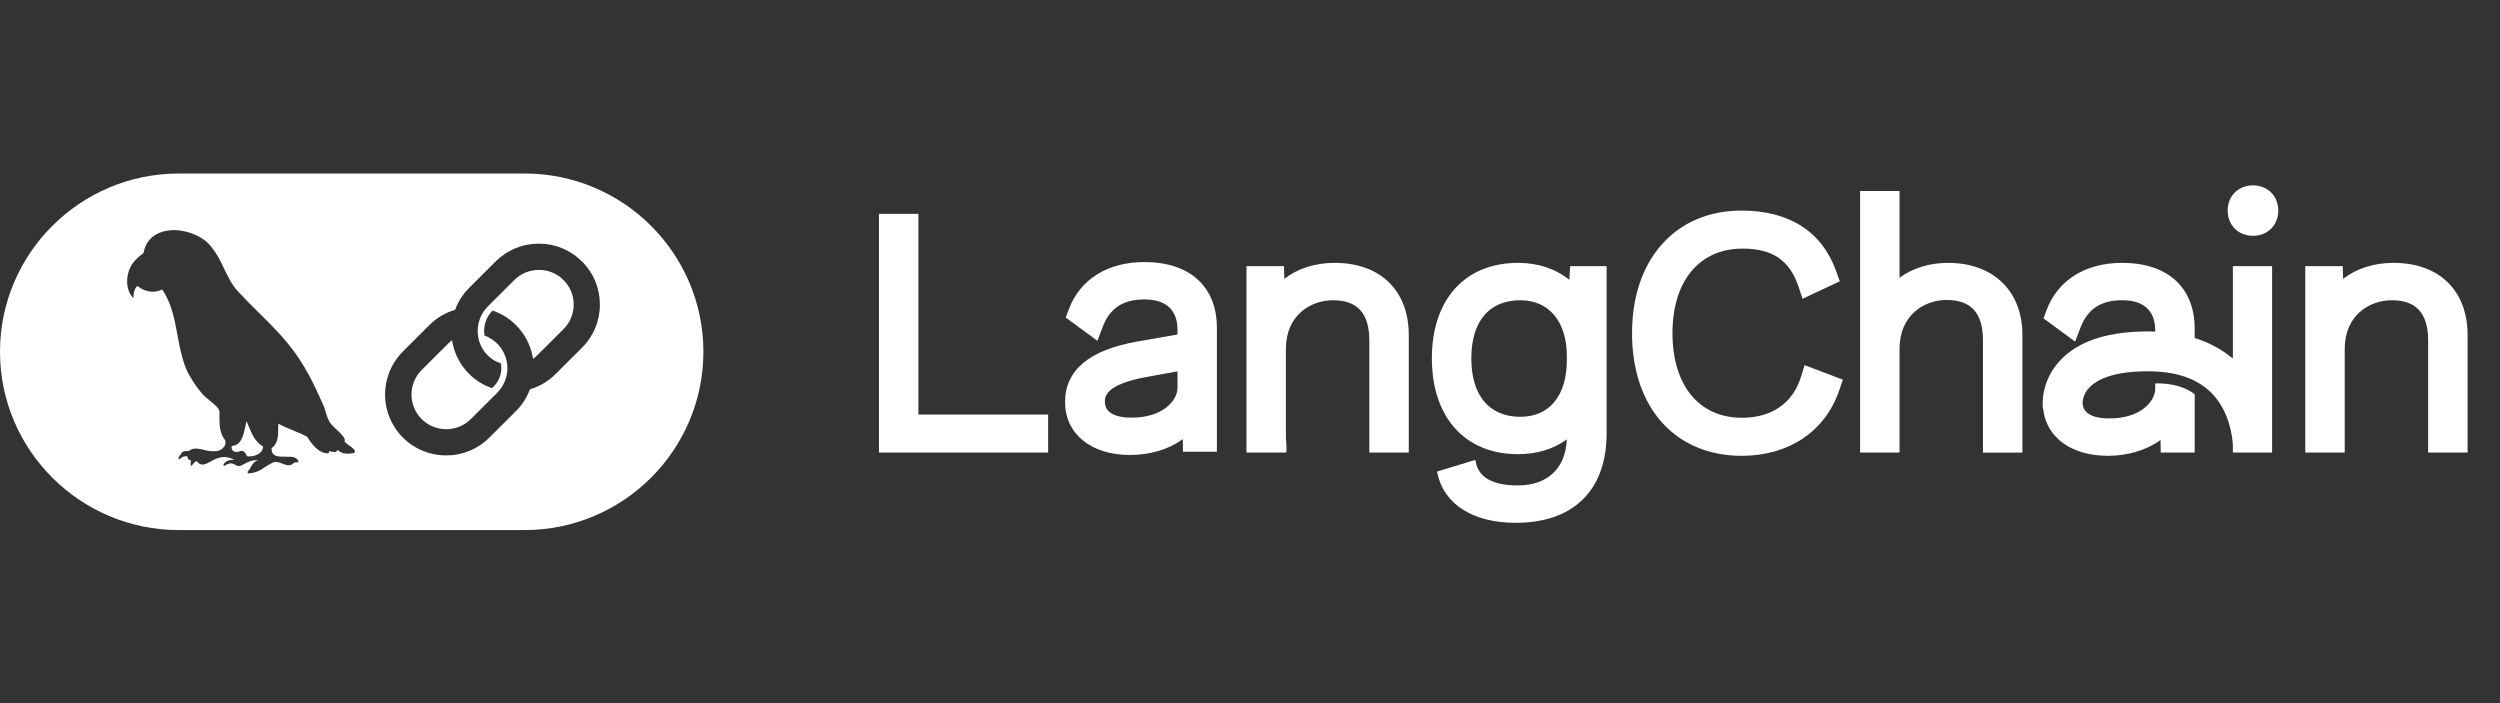
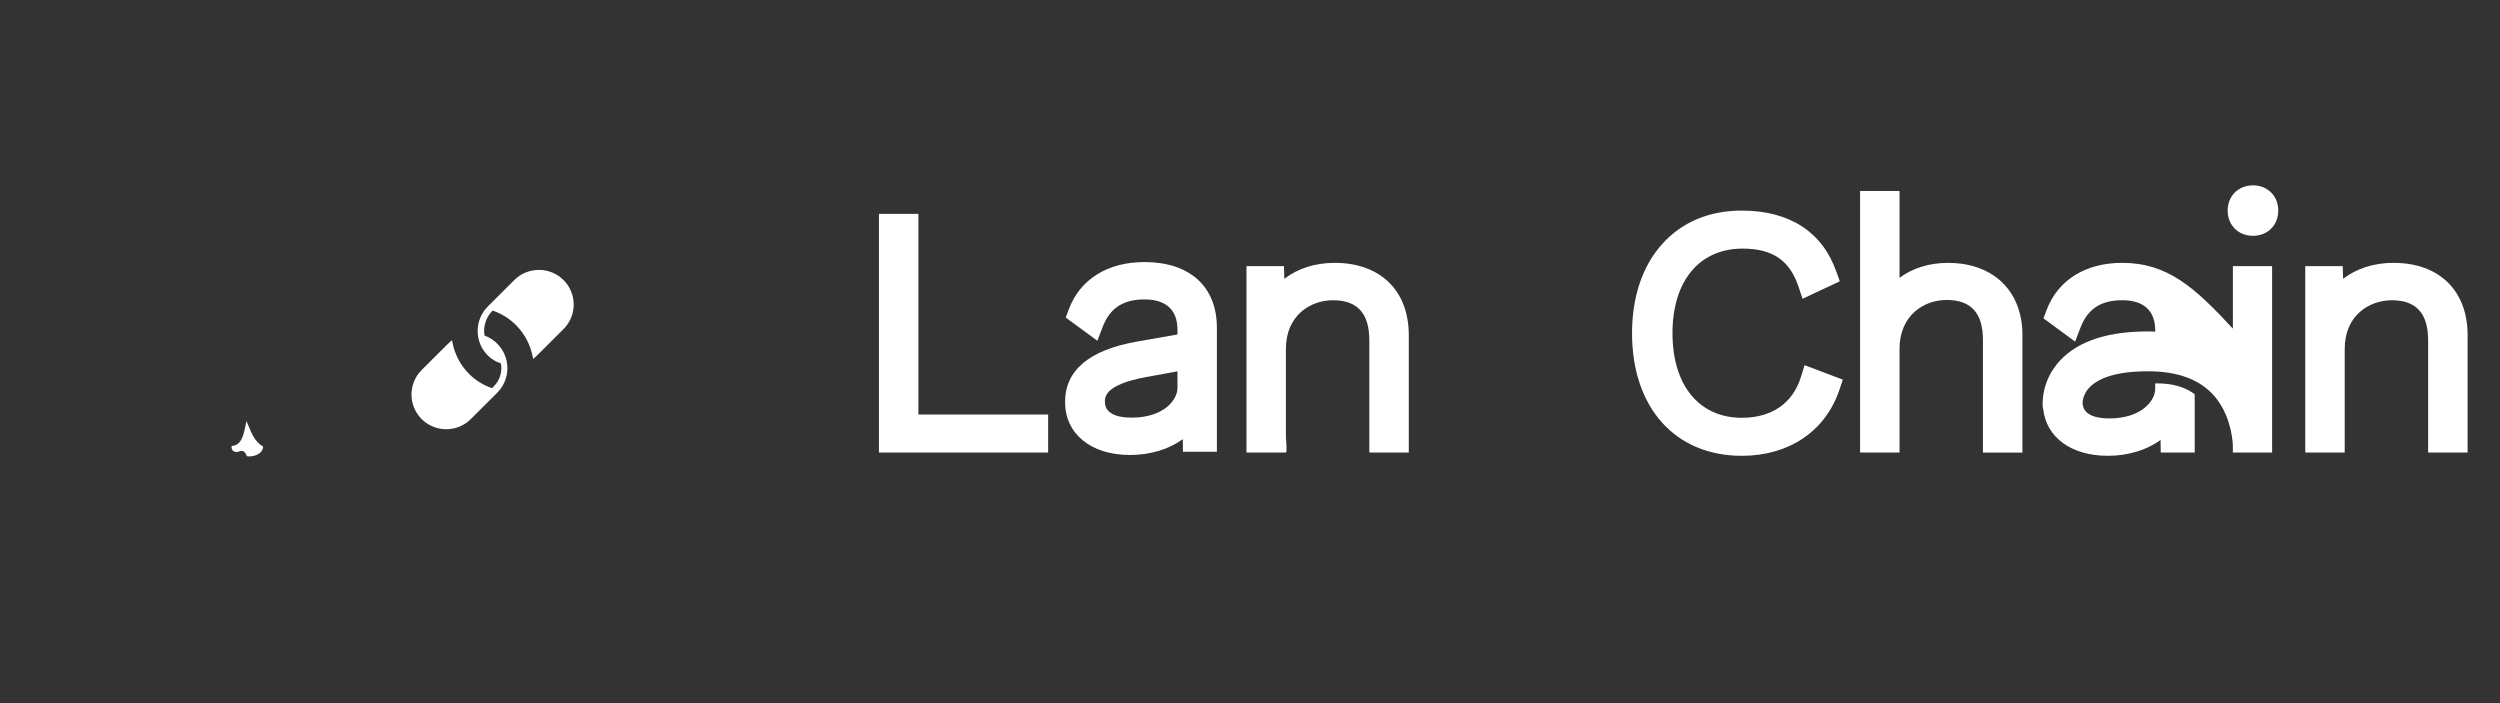
<svg xmlns="http://www.w3.org/2000/svg" width="526" height="148" viewBox="0 0 526 148" fill="none">
  <rect x="0" y="0" width="526" height="148" fill="#333333" stroke="none" />
  <path fill-rule="evenodd" clip-rule="evenodd" d="M51.633 89.651C51.714 89.281 51.782 88.917 51.868 88.597L52.244 89.503C52.953 91.248 53.656 92.981 55.364 93.962C55.29 95.553 53.305 96.194 51.96 95.997C51.664 95.287 51.251 94.578 50.388 94.973C49.506 95.324 48.538 94.911 48.748 93.82C50.801 93.74 51.257 91.495 51.633 89.651ZM113.374 56.795C111.413 56.795 109.575 57.554 108.2 58.929L102.638 64.479C101.895 65.221 101.321 66.115 100.956 67.099C100.591 68.084 100.443 69.136 100.523 70.183L100.56 70.534C100.757 72.169 101.479 73.642 102.638 74.796C103.44 75.597 104.321 76.103 105.394 76.461C105.555 77.333 105.501 78.232 105.235 79.079C104.97 79.926 104.502 80.695 103.871 81.32L103.526 81.659C101.714 81.065 100.068 80.051 98.722 78.699C96.866 76.849 95.639 74.506 95.17 71.94L95.109 71.583L94.825 71.811C94.64 71.965 94.455 72.132 94.282 72.304L88.72 77.848C87.697 78.87 87.001 80.172 86.72 81.589C86.438 83.007 86.584 84.476 87.139 85.811C87.694 87.145 88.633 88.285 89.837 89.085C91.04 89.885 92.454 90.31 93.9 90.305C95.775 90.305 97.643 89.589 99.067 88.165L104.63 82.615C105.496 81.746 106.13 80.672 106.471 79.493C106.813 78.314 106.851 77.068 106.583 75.871C106.315 74.673 105.749 73.562 104.938 72.641C104.126 71.72 103.096 71.019 101.941 70.602C101.782 69.653 101.853 68.68 102.149 67.764C102.446 66.849 102.958 66.018 103.643 65.342C105.505 65.977 107.158 67.007 108.552 68.395C110.402 70.245 111.635 72.582 112.098 75.159L112.159 75.517L112.449 75.289C112.634 75.135 112.819 74.968 112.992 74.796L118.554 69.246C119.58 68.225 120.279 66.923 120.562 65.504C120.845 64.086 120.699 62.615 120.144 61.279C119.589 59.943 118.648 58.803 117.443 58.004C116.237 57.204 114.821 56.781 113.374 56.789V56.795Z" fill="white" />
-   <path fill-rule="evenodd" clip-rule="evenodd" d="M110.389 36.507H37.617C16.872 36.507 0 53.329 0 74.012C0 94.695 16.872 111.524 37.611 111.524H110.383C131.122 111.524 147.994 94.695 147.994 74.012C147.994 53.329 131.128 36.507 110.389 36.507ZM74.493 95.312C73.291 95.559 71.94 95.602 71.028 94.646C70.75 95.269 70.189 95.127 69.665 94.997C69.541 94.963 69.415 94.935 69.289 94.911L69.128 95.367C67.1 95.503 65.582 93.437 64.614 91.883C63.666 91.393 62.692 90.952 61.697 90.564C60.637 90.132 59.57 89.694 58.559 89.133C58.537 89.492 58.528 89.852 58.534 90.212C58.522 91.741 58.509 93.357 57.134 94.282C57.091 96.126 58.59 96.107 60.069 96.089C61.346 96.077 62.598 96.058 62.826 97.248C62.727 97.261 62.623 97.261 62.518 97.261C62.234 97.261 61.95 97.261 61.734 97.476C61.013 98.173 60.242 97.871 59.441 97.557C58.7 97.267 57.942 96.971 57.177 97.433C56.487 97.779 55.999 98.112 55.562 98.395C54.587 99.137 53.407 99.56 52.182 99.604C52.034 99.382 52.096 99.234 52.219 99.104C52.315 98.995 52.403 98.879 52.484 98.759C52.602 98.58 52.7 98.401 52.799 98.229C53.132 97.643 53.434 97.1 54.291 96.854C53.151 96.675 52.17 97.199 51.208 97.717L51.183 97.729L50.782 97.939C50.184 98.186 49.833 97.994 49.475 97.791C48.969 97.513 48.439 97.217 47.157 98.038C46.91 97.84 47.033 97.668 47.169 97.507C47.73 96.829 48.464 96.724 49.296 96.767C47.132 95.559 45.572 96.41 44.301 97.106C43.179 97.723 42.285 98.21 41.397 97.026C40.996 97.137 40.768 97.421 40.546 97.705C40.456 97.825 40.359 97.941 40.256 98.05C40.04 97.809 40.09 97.532 40.145 97.248C40.166 97.134 40.182 97.019 40.194 96.903L40.028 96.835C39.701 96.699 39.38 96.564 39.473 96.064C38.751 95.818 38.239 96.249 37.709 96.65C37.376 96.391 37.648 96.058 37.907 95.744C38.024 95.596 38.135 95.46 38.184 95.337C38.418 94.93 38.819 94.917 39.208 94.905C39.541 94.905 39.874 94.893 40.102 94.646C40.922 94.177 41.933 94.418 42.951 94.658C43.657 94.877 44.396 94.966 45.134 94.923C46.386 95.084 47.934 93.801 47.304 92.518C46.157 91.063 46.17 89.213 46.176 87.437V86.543C46.077 85.865 45.115 85.088 44.153 84.304C43.413 83.706 42.673 83.108 42.316 82.553C41.329 81.443 40.558 80.167 39.794 78.896L39.701 78.742C38.394 76.22 37.87 73.371 37.345 70.528C36.71 67.112 36.081 63.708 34.102 60.896C32.461 61.796 30.328 61.371 28.916 60.156C28.175 60.834 28.114 61.71 28.064 62.641L28.058 62.727C26.227 60.896 26.455 57.449 27.916 55.414C28.515 54.612 29.23 53.952 30.026 53.372C30.21 53.237 30.272 53.113 30.266 52.91C31.715 46.41 41.588 47.668 44.708 52.269C45.738 53.557 46.441 55.031 47.144 56.505C47.989 58.275 48.828 60.039 50.227 61.475C51.584 62.955 53.015 64.368 54.446 65.78C56.659 67.963 58.873 70.146 60.809 72.588C63.831 76.263 65.983 80.567 67.864 84.909C68.172 85.482 68.358 86.111 68.543 86.734C68.814 87.671 69.091 88.603 69.776 89.343C69.936 89.565 70.294 89.891 70.695 90.268C71.657 91.162 72.896 92.315 72.477 92.827C72.556 92.968 72.66 93.094 72.785 93.197C72.983 93.382 73.242 93.567 73.501 93.752C74.253 94.294 75.048 94.862 74.493 95.312ZM122.458 73.149L116.895 78.699C115.415 80.179 113.584 81.277 111.598 81.881L111.493 81.912L111.456 82.01C110.816 83.705 109.819 85.242 108.533 86.518L102.971 92.068C101.778 93.262 100.361 94.208 98.801 94.852C97.241 95.495 95.569 95.824 93.881 95.818C91.341 95.828 88.855 95.083 86.739 93.677C84.623 92.272 82.974 90.268 81.999 87.922C81.025 85.576 80.77 82.993 81.267 80.502C81.764 78.011 82.991 75.724 84.792 73.932L90.354 68.382C91.846 66.902 93.629 65.835 95.651 65.212L95.75 65.182L95.787 65.089C96.434 63.381 97.421 61.864 98.716 60.563L104.278 55.013C105.471 53.819 106.888 52.873 108.448 52.229C110.008 51.586 111.68 51.258 113.368 51.263C116.809 51.263 120.028 52.595 122.458 55.019C124.887 57.436 126.219 60.655 126.219 64.084C126.225 65.769 125.895 67.438 125.249 68.994C124.603 70.551 123.655 71.963 122.458 73.149Z" fill="white" />
  <path fill-rule="evenodd" clip-rule="evenodd" d="M474.027 39C470.943 39 468.703 41.233 468.703 44.307C468.703 47.384 470.943 49.617 474.027 49.617C477.109 49.617 479.348 47.384 479.348 44.307C479.348 41.231 477.109 39 474.027 39ZM399.662 58.451C402.429 56.392 405.956 55.306 409.921 55.306L409.924 55.315C419.397 55.315 425.515 61.255 425.515 70.453V95.223H417.214V71.556C417.214 65.874 414.717 63.11 409.577 63.11C404.802 63.11 399.662 66.335 399.662 73.408V95.217H391.361V40.183H399.662V58.451ZM378.925 79.293C377.205 84.839 372.786 87.901 366.49 87.901C357.489 87.901 351.889 81.079 351.889 70.104C351.889 59.129 357.536 52.307 366.629 52.307C372.923 52.307 376.547 54.768 378.395 60.279L379.255 62.859L387.09 59.191L386.355 57.123C383.371 48.736 376.479 44.307 366.425 44.307C359.591 44.307 353.79 46.769 349.65 51.422C345.554 56.028 343.383 62.486 343.383 70.107C343.383 85.777 352.453 95.903 366.49 95.903C376.384 95.903 384.047 90.744 386.986 82.094L387.737 79.881L379.688 76.828L378.925 79.293ZM193.23 44.996H184.932V95.214H220.53V87.215H193.23V44.996ZM262.262 95.214H270.549V95.126H270.658L270.673 94.756C270.676 94.649 270.709 93.643 270.555 92.093V73.405C270.555 66.374 275.694 63.172 280.469 63.172C285.606 63.172 288.106 65.936 288.106 71.619V95.214H296.408V70.518C296.408 61.137 290.432 55.306 280.816 55.306C276.732 55.306 273.084 56.466 270.222 58.664L270.145 55.996H262.262V95.214Z" fill="white" />
-   <path fill-rule="evenodd" clip-rule="evenodd" d="M319.407 55.306C323.589 55.306 327.3 56.54 330.185 58.877H330.191L330.357 55.996H338.033V91.082C338.033 97.111 336.339 101.829 332.991 105.104C329.675 108.355 324.921 110 318.859 110C309.926 110 303.784 106.092 302.422 99.542L302.351 99.214L310.415 96.759L310.489 97.17C311.1 100.462 314.078 102.134 319.342 102.134C325.6 102.134 329.417 98.525 329.654 92.445C326.878 94.487 323.355 95.558 319.407 95.558C308.217 95.558 301.266 87.789 301.266 75.396C301.266 63.007 308.217 55.306 319.407 55.306ZM319.891 87.697C326.012 87.697 329.666 83.224 329.666 75.746V74.778C329.607 67.619 325.864 63.173 319.891 63.173C313.328 63.173 309.564 67.586 309.564 75.399C309.564 83.212 313.328 87.697 319.891 87.697Z" fill="white" />
-   <path fill-rule="evenodd" clip-rule="evenodd" d="M492.988 58.664C495.853 56.466 499.495 55.306 503.581 55.306H503.59C513.206 55.306 519.182 61.134 519.182 70.518V95.214H510.88V71.619C510.88 65.936 508.38 63.173 503.243 63.173C498.465 63.173 493.329 66.374 493.329 73.406V95.214H485.027V55.996H492.907L492.988 58.664ZM478.052 55.996H469.798V75.438C467.434 73.479 464.701 72.011 461.761 71.119V69.14C461.761 60.478 456.06 55.306 446.51 55.306C438.755 55.306 432.951 58.942 430.587 65.273L429.952 66.98L436.605 71.873L437.746 68.906C439.25 64.992 442.038 63.167 446.51 63.167C450.989 63.167 453.462 65.317 453.462 69.548V69.77C453.194 69.758 452.926 69.75 452.658 69.746C443.773 69.604 437.29 71.678 433.393 75.899C429.404 80.219 429.751 85.07 429.804 85.603L429.842 85.975H429.878C430.501 92.016 435.789 95.898 443.479 95.898C447.711 95.898 451.626 94.72 454.583 92.573L454.616 95.211H461.764V82.943L461.606 82.831C460.598 82.091 458.836 81.141 456.185 80.807C455.788 80.756 455.389 80.718 454.99 80.692C454.603 80.666 454.215 80.656 453.827 80.662H453.456V81.792C453.456 84.387 450.467 88.037 443.817 88.037C438.912 88.037 438.179 85.978 438.179 84.754V84.626C438.29 83.434 438.817 82.318 439.668 81.473C441.216 79.875 444.704 78.006 452.522 78.127C458.181 78.216 462.526 79.793 465.432 82.819C469 86.535 469.673 91.62 469.792 93.611V95.214H478.052V55.996Z" fill="white" />
+   <path fill-rule="evenodd" clip-rule="evenodd" d="M492.988 58.664C495.853 56.466 499.495 55.306 503.581 55.306H503.59C513.206 55.306 519.182 61.134 519.182 70.518V95.214H510.88V71.619C510.88 65.936 508.38 63.173 503.243 63.173C498.465 63.173 493.329 66.374 493.329 73.406V95.214H485.027V55.996H492.907L492.988 58.664ZM478.052 55.996H469.798V75.438V69.14C461.761 60.478 456.06 55.306 446.51 55.306C438.755 55.306 432.951 58.942 430.587 65.273L429.952 66.98L436.605 71.873L437.746 68.906C439.25 64.992 442.038 63.167 446.51 63.167C450.989 63.167 453.462 65.317 453.462 69.548V69.77C453.194 69.758 452.926 69.75 452.658 69.746C443.773 69.604 437.29 71.678 433.393 75.899C429.404 80.219 429.751 85.07 429.804 85.603L429.842 85.975H429.878C430.501 92.016 435.789 95.898 443.479 95.898C447.711 95.898 451.626 94.72 454.583 92.573L454.616 95.211H461.764V82.943L461.606 82.831C460.598 82.091 458.836 81.141 456.185 80.807C455.788 80.756 455.389 80.718 454.99 80.692C454.603 80.666 454.215 80.656 453.827 80.662H453.456V81.792C453.456 84.387 450.467 88.037 443.817 88.037C438.912 88.037 438.179 85.978 438.179 84.754V84.626C438.29 83.434 438.817 82.318 439.668 81.473C441.216 79.875 444.704 78.006 452.522 78.127C458.181 78.216 462.526 79.793 465.432 82.819C469 86.535 469.673 91.62 469.792 93.611V95.214H478.052V55.996Z" fill="white" />
  <path fill-rule="evenodd" clip-rule="evenodd" d="M224.869 65.101C227.23 58.77 233.034 55.138 240.79 55.138C250.34 55.138 256.034 60.306 256.034 68.968V95.04H248.895L248.86 92.401C245.9 94.549 241.991 95.726 237.753 95.726C229.454 95.726 224.092 91.229 224.092 84.573C224.092 77.917 229.173 73.645 239.194 71.876L247.742 70.373V69.376C247.742 65.146 245.265 62.998 240.79 62.998C236.317 62.998 233.532 64.82 232.026 68.734L230.884 71.701L224.232 66.808L224.869 65.101ZM247.742 81.624V78.13L241.157 79.331C232.465 80.94 232.465 83.493 232.465 84.585C232.465 85.813 233.191 87.869 238.1 87.869C244.749 87.869 247.739 84.218 247.739 81.627L247.742 81.624Z" fill="white" />
</svg>